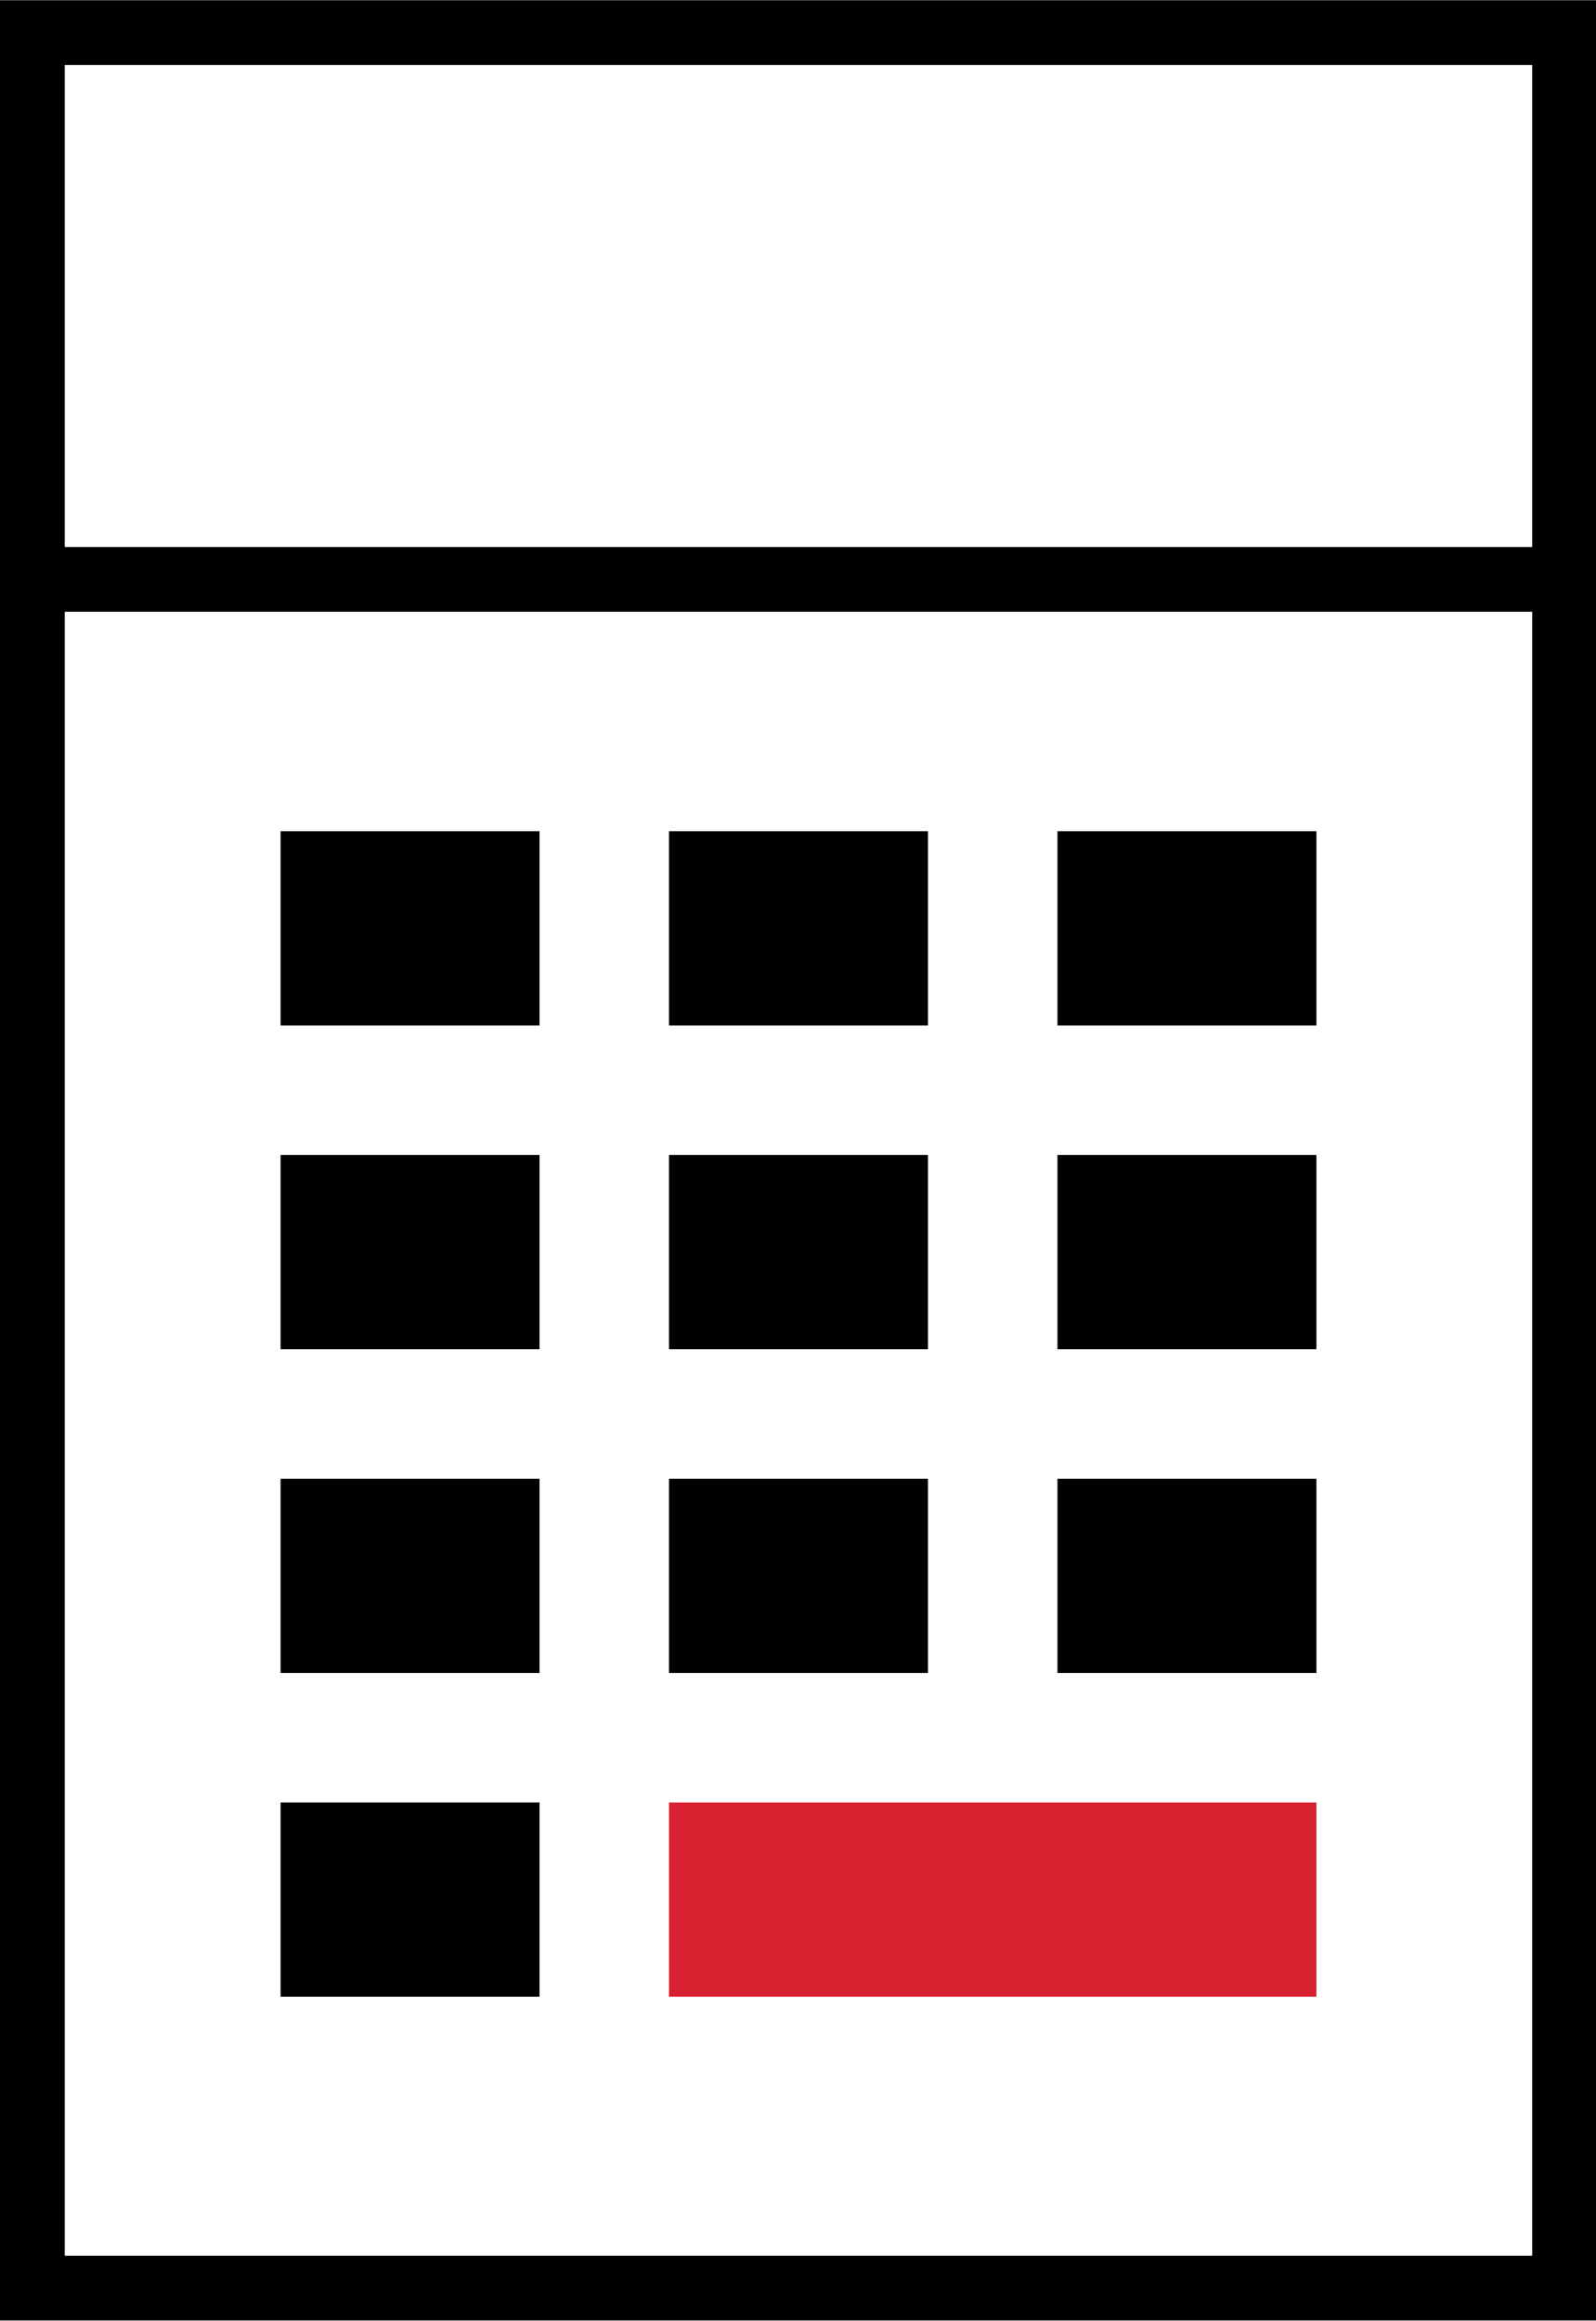
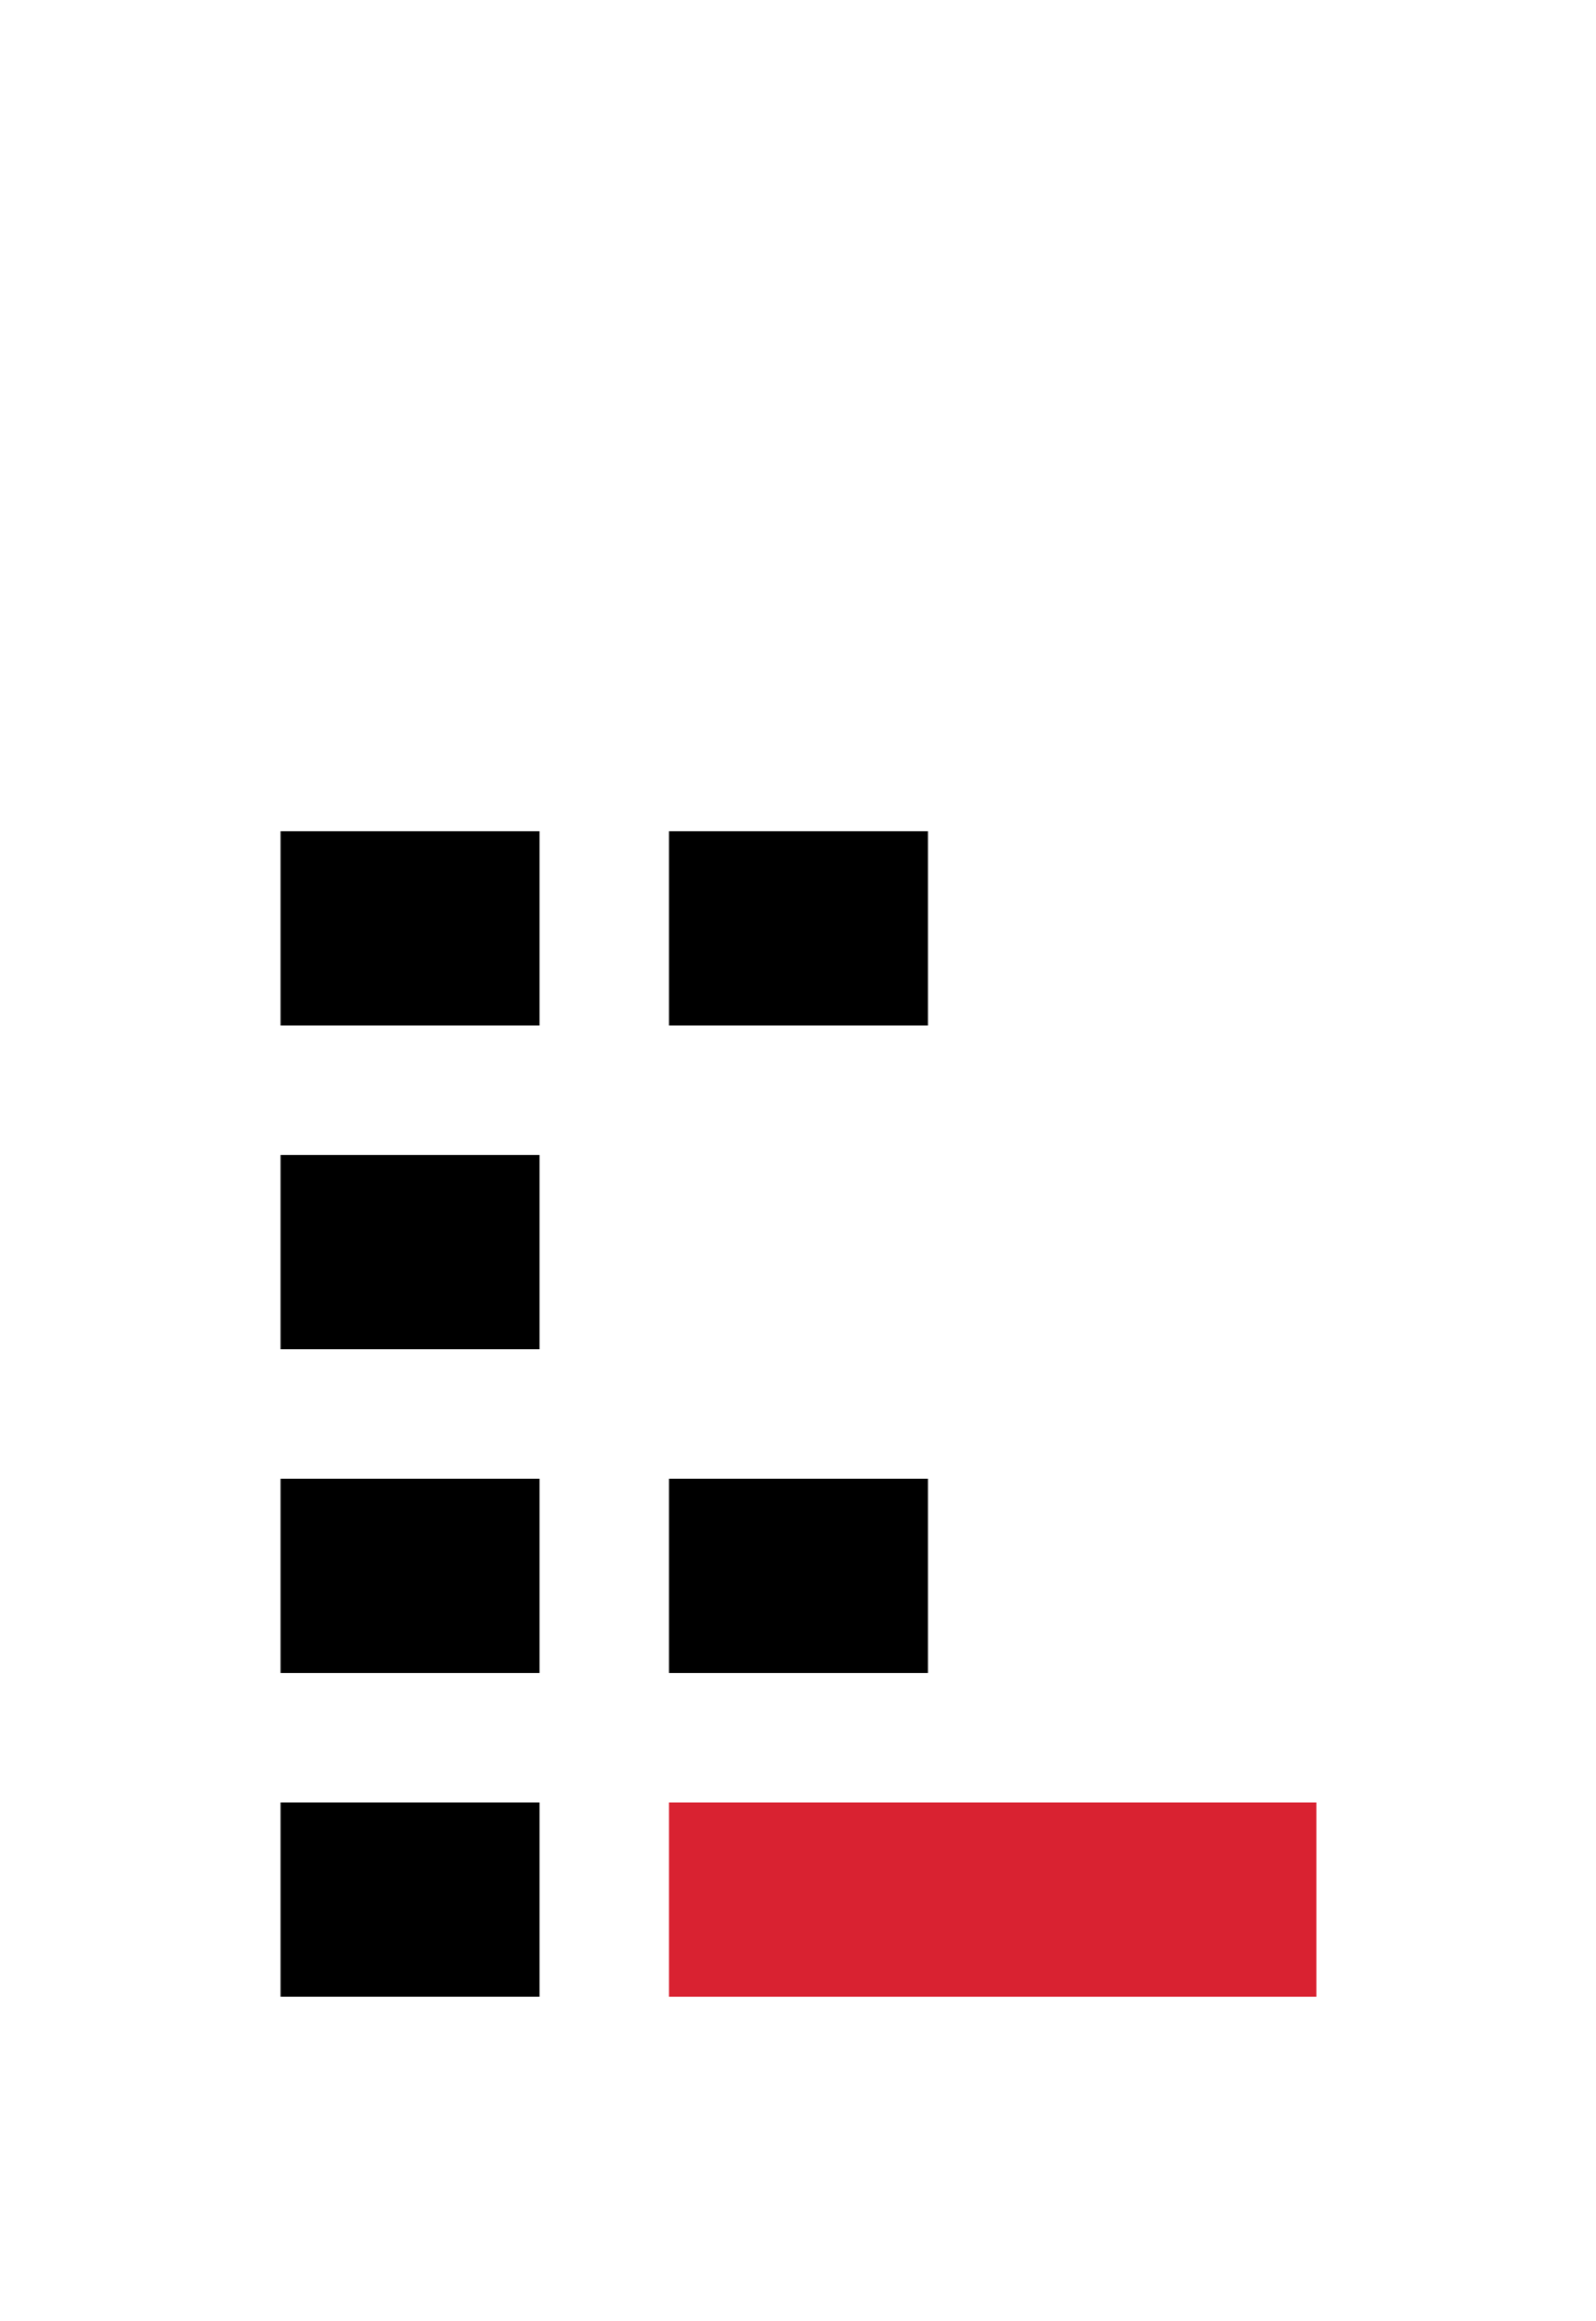
<svg xmlns="http://www.w3.org/2000/svg" version="1.1" id="Layer_1" x="0px" y="0px" viewBox="0 0 586 852" style="enable-background:new 0 0 586 852;" xml:space="preserve">
  <style type="text/css">
	.st0{fill:#D92231;}
</style>
  <g id="g10" transform="matrix(1.333, 0, 0, -1.333, 0, 288)">
    <g id="g12" transform="scale(0.1)">
-       <path id="path14" d="M4220.4,654.1h-4042v1327.5h4042V654.1z M4220.4-4051.7h-4042V475.8h4042V-4051.7z M0,2160v-6390h4398.7v6390    H0" />
-       <path id="path16" d="M1486.1-128.5H772.8v-535h713.3V-128.5" />
+       <path id="path16" d="M1486.1-128.5H772.8v-535h713.3" />
      <path id="path18" d="M2556-128.5h-713.3v-535H2556V-128.5" />
-       <path id="path20" d="M3626-128.5h-713.3v-535H3626V-128.5" />
      <path id="path22" d="M1486.1-1020.1H772.8v-535h713.3V-1020.1" />
-       <path id="path24" d="M2556-1020.1h-713.3v-535H2556V-1020.1" />
-       <path id="path26" d="M3626-1020.1h-713.3v-535H3626V-1020.1" />
      <path id="path28" d="M1486.1-1911.8H772.8v-535h713.3V-1911.8" />
      <path id="path30" d="M2556-1911.8h-713.3v-535H2556V-1911.8" />
-       <path id="path32" d="M3626-1911.8h-713.3v-535H3626V-1911.8" />
      <path id="path34" d="M1486.1-2803.4H772.8v-535h713.3V-2803.4" />
      <path id="path36" class="st0" d="M3626-2803.4H1842.7v-535H3626V-2803.4" />
    </g>
  </g>
</svg>